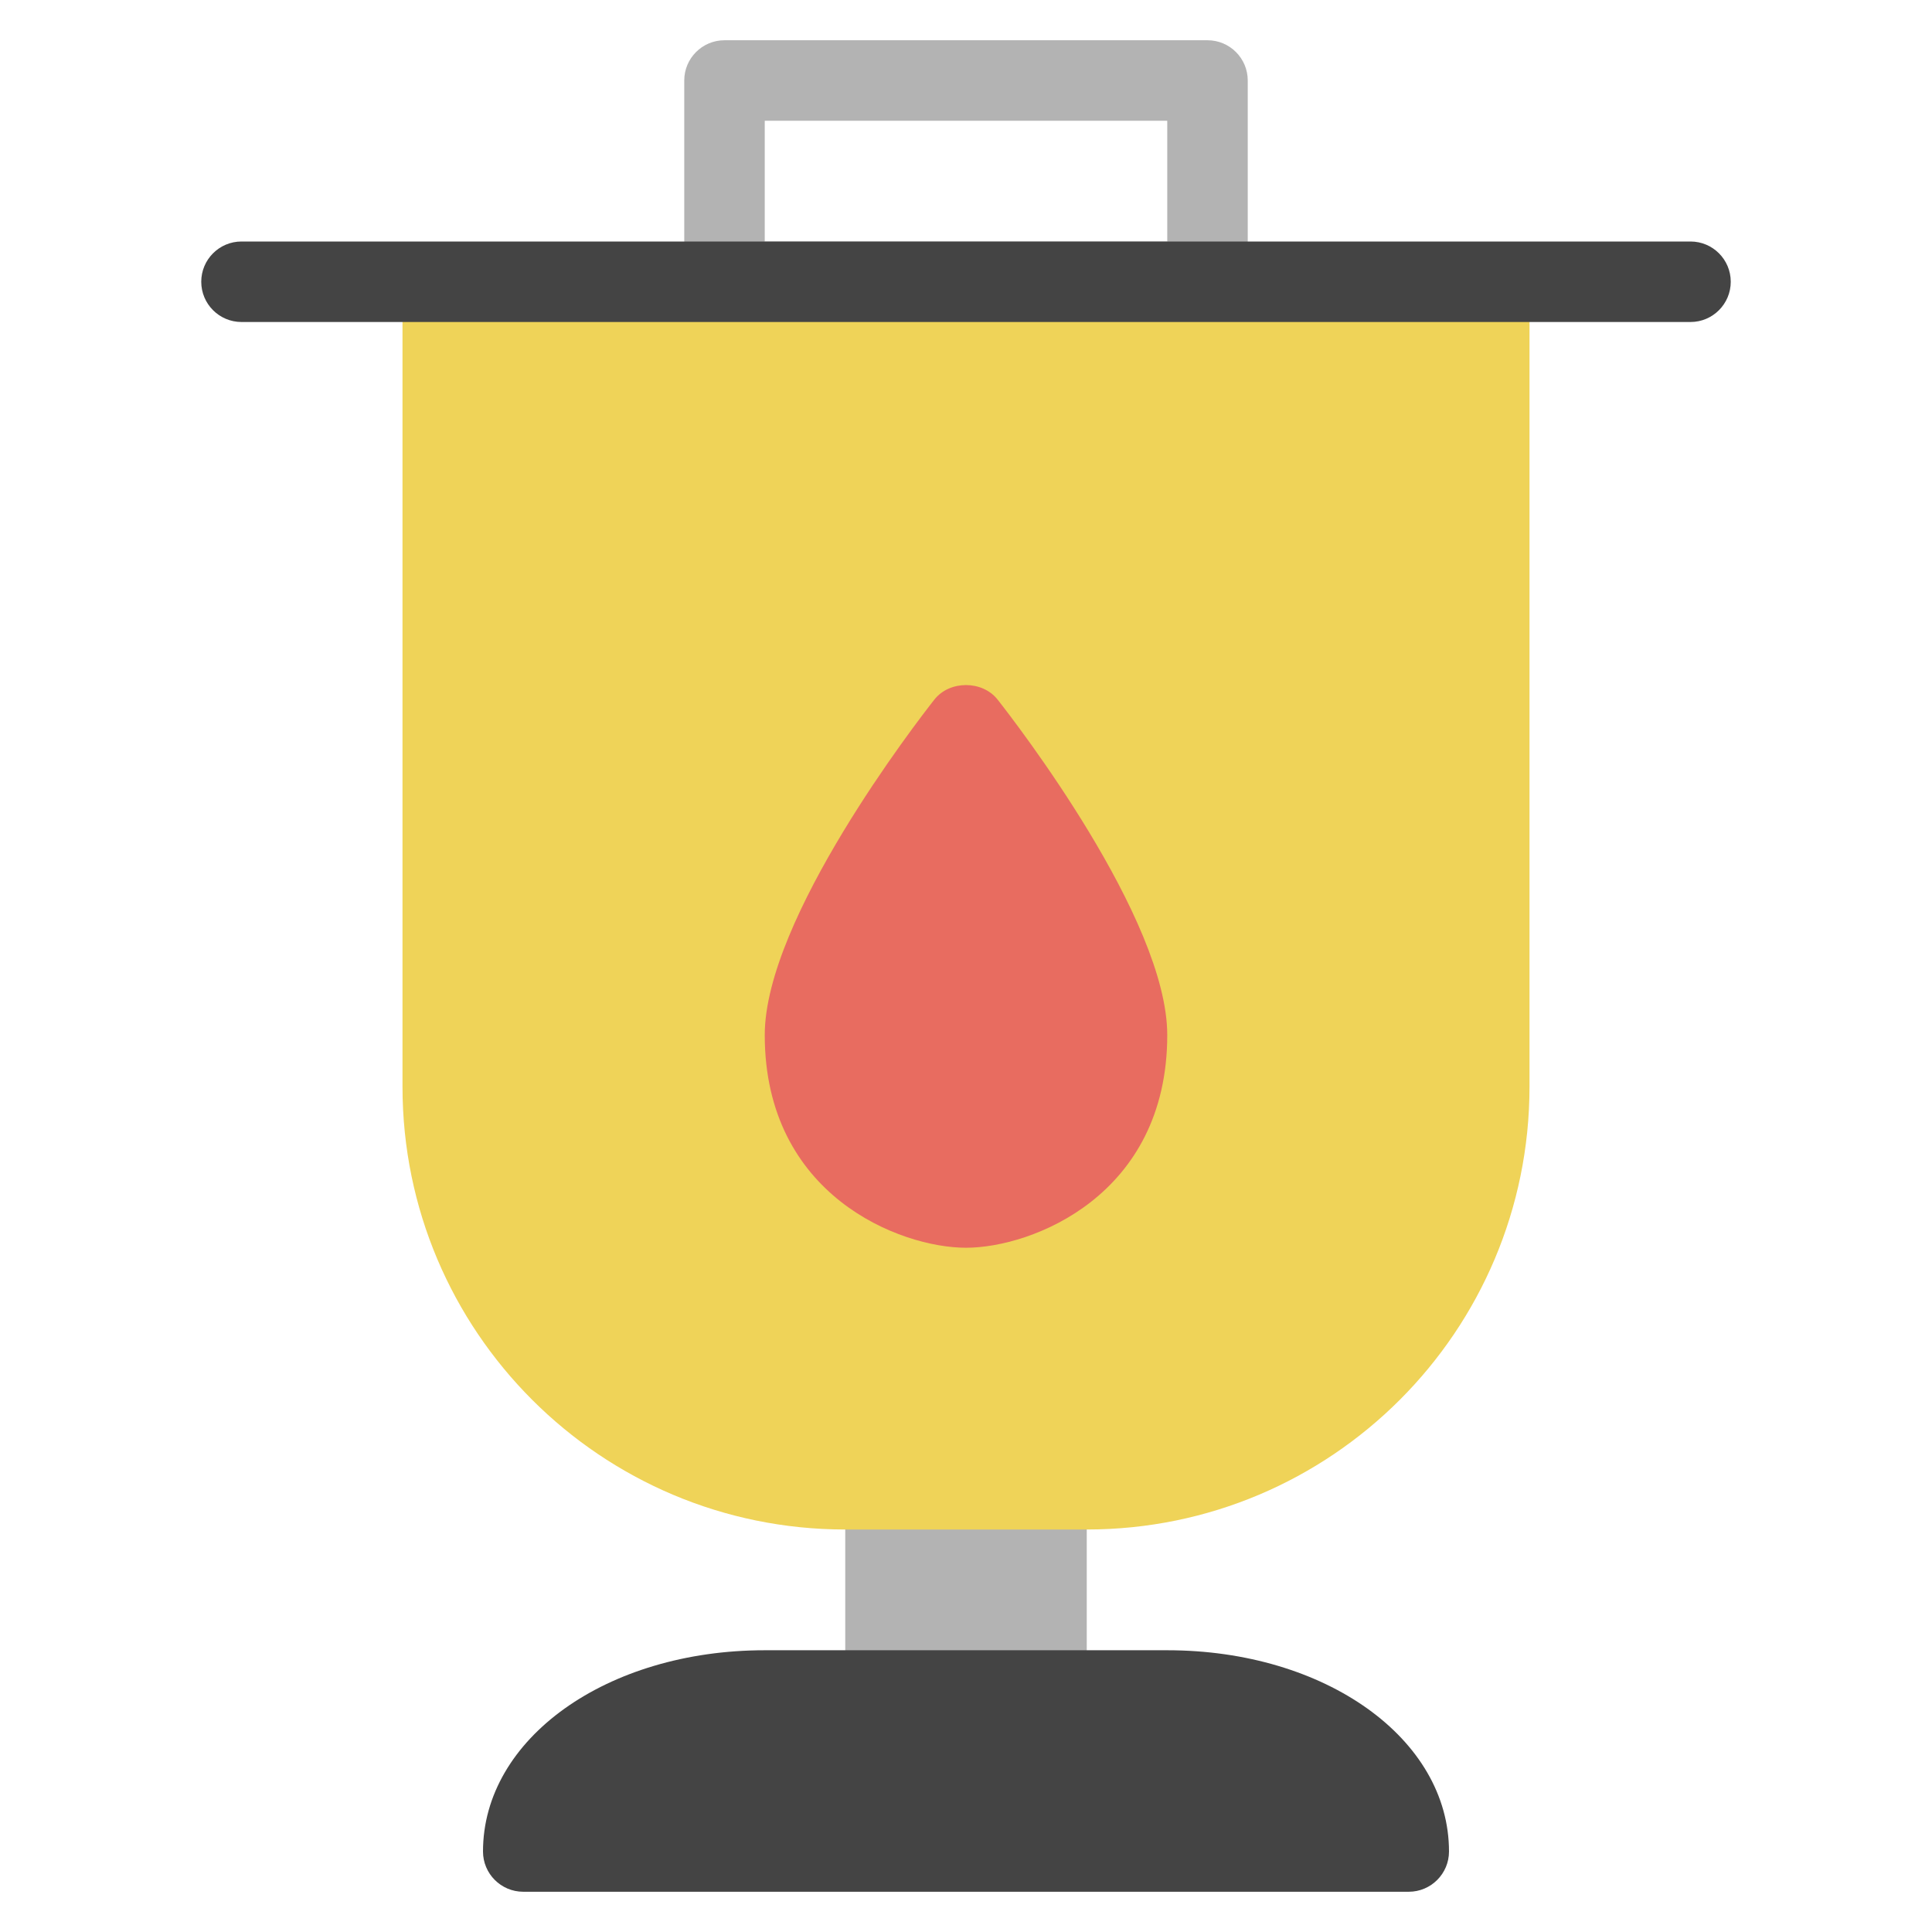
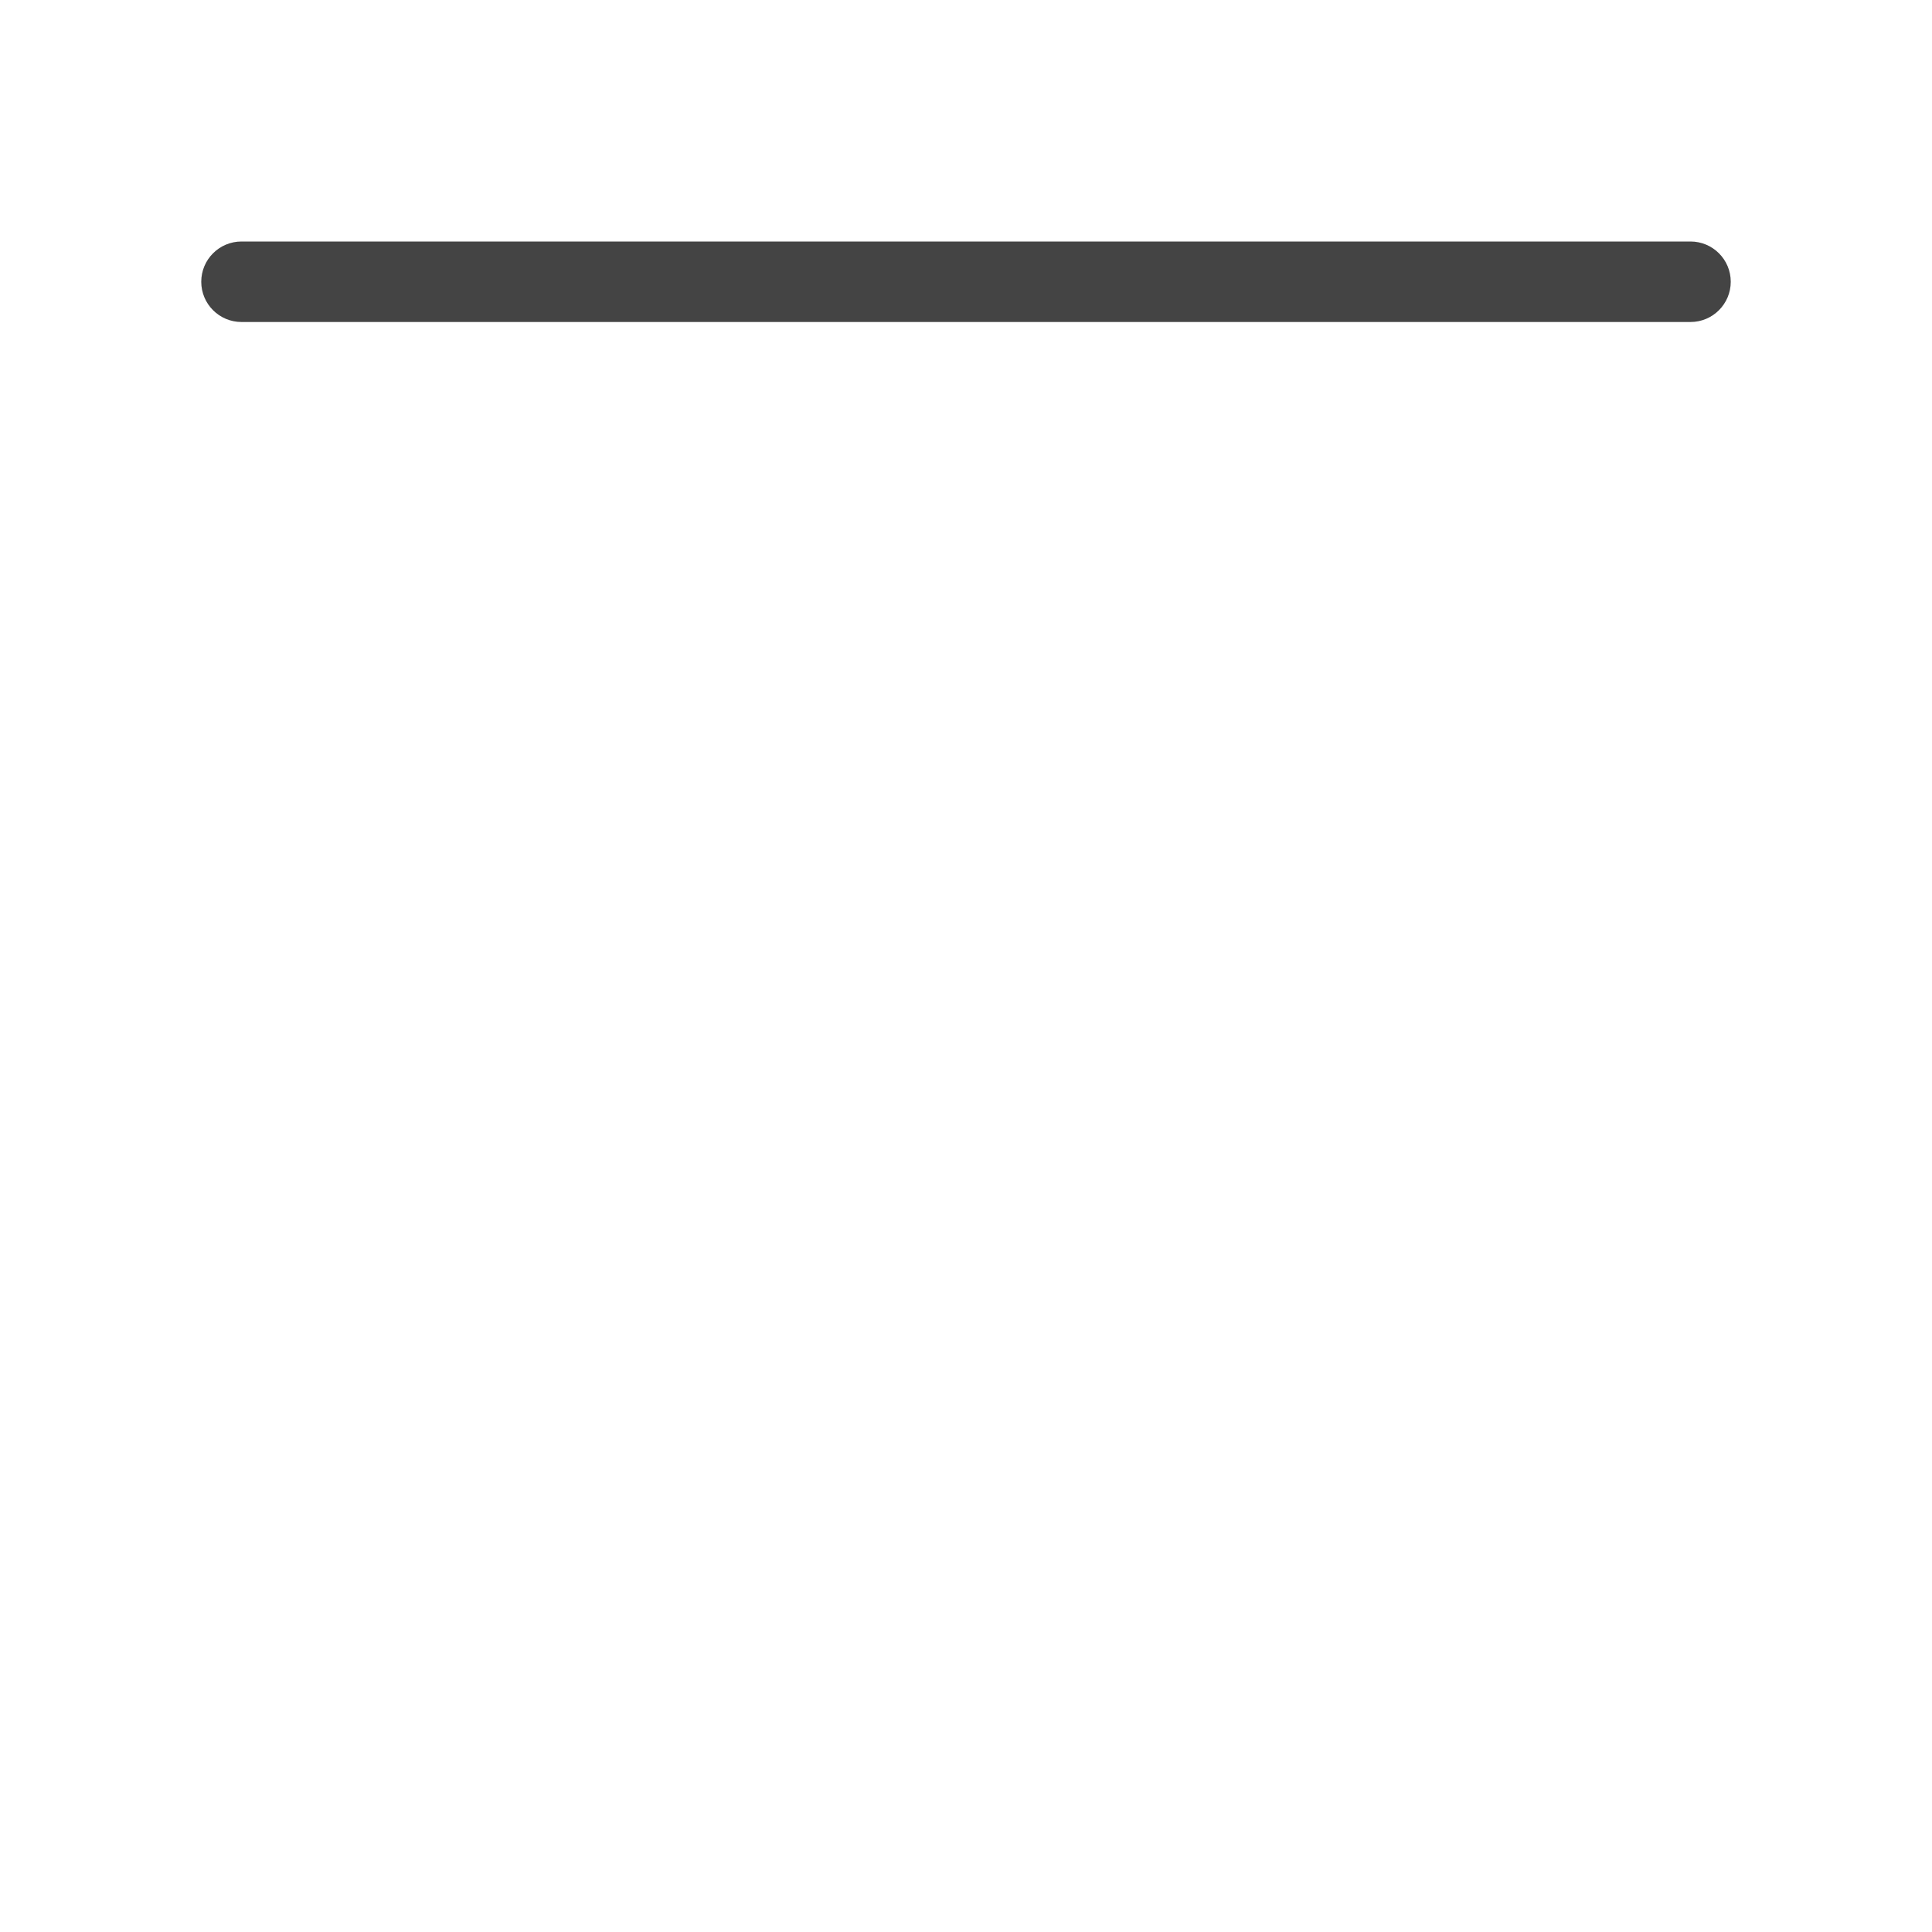
<svg xmlns="http://www.w3.org/2000/svg" viewBox="0 0 48 48" width="48" height="48">
  <g class="nc-icon-wrapper">
-     <rect x="21" y="32" fill="#B3B3B3" width="6" height="12" />
-     <path fill="#EFD358" d="M38,7v20c0,6.075-4.925,11-11,11h-6c-6.075,0-11-4.925-11-11V7H38z" />
-     <path fill="#E86C60" d="M24,31c-1.631,0-5-1.292-5-5.286c0-2.894,3.783-7.784,4.214-8.333c0.379-0.481,1.192-0.481,1.571,0 C25.217,17.93,29,22.82,29,25.714C29,29.708,25.631,31,24,31z" />
-     <path fill="#444444" d="M29,41H19c-3.925,0-7,2.196-7,5c0,0.552,0.448,1,1,1h22c0.552,0,1-0.448,1-1C36,43.196,32.925,41,29,41z" />
-     <path fill="#B3B3B3" d="M31,2c0-0.552-0.448-1-1-1H18c-0.552,0-1,0.448-1,1v5h14V2z M29,6H19V3h10V6z" />
    <path fill="#444444" d="M42,8H6C5.448,8,5,7.552,5,7s0.448-1,1-1h36c0.552,0,1,0.448,1,1S42.552,8,42,8z" />
  </g>
</svg>